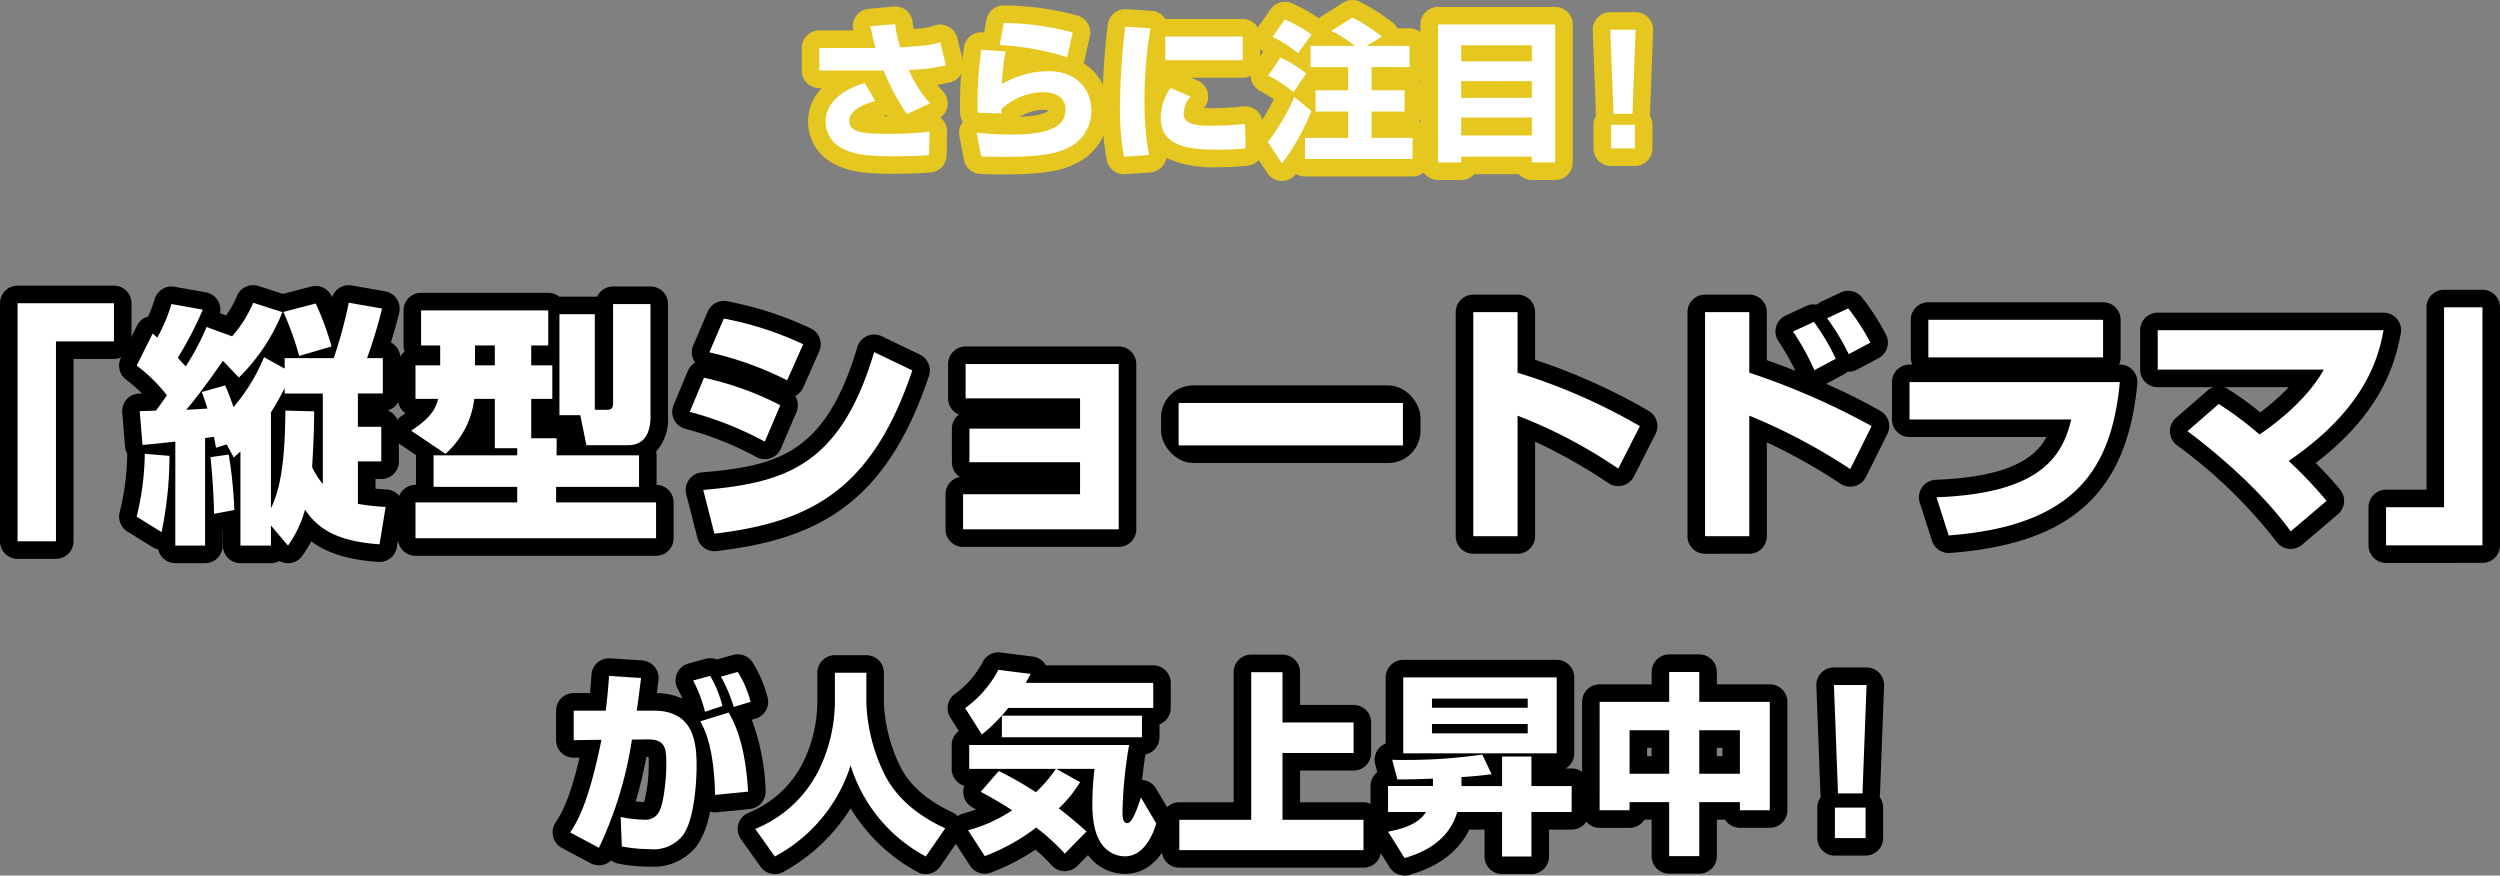
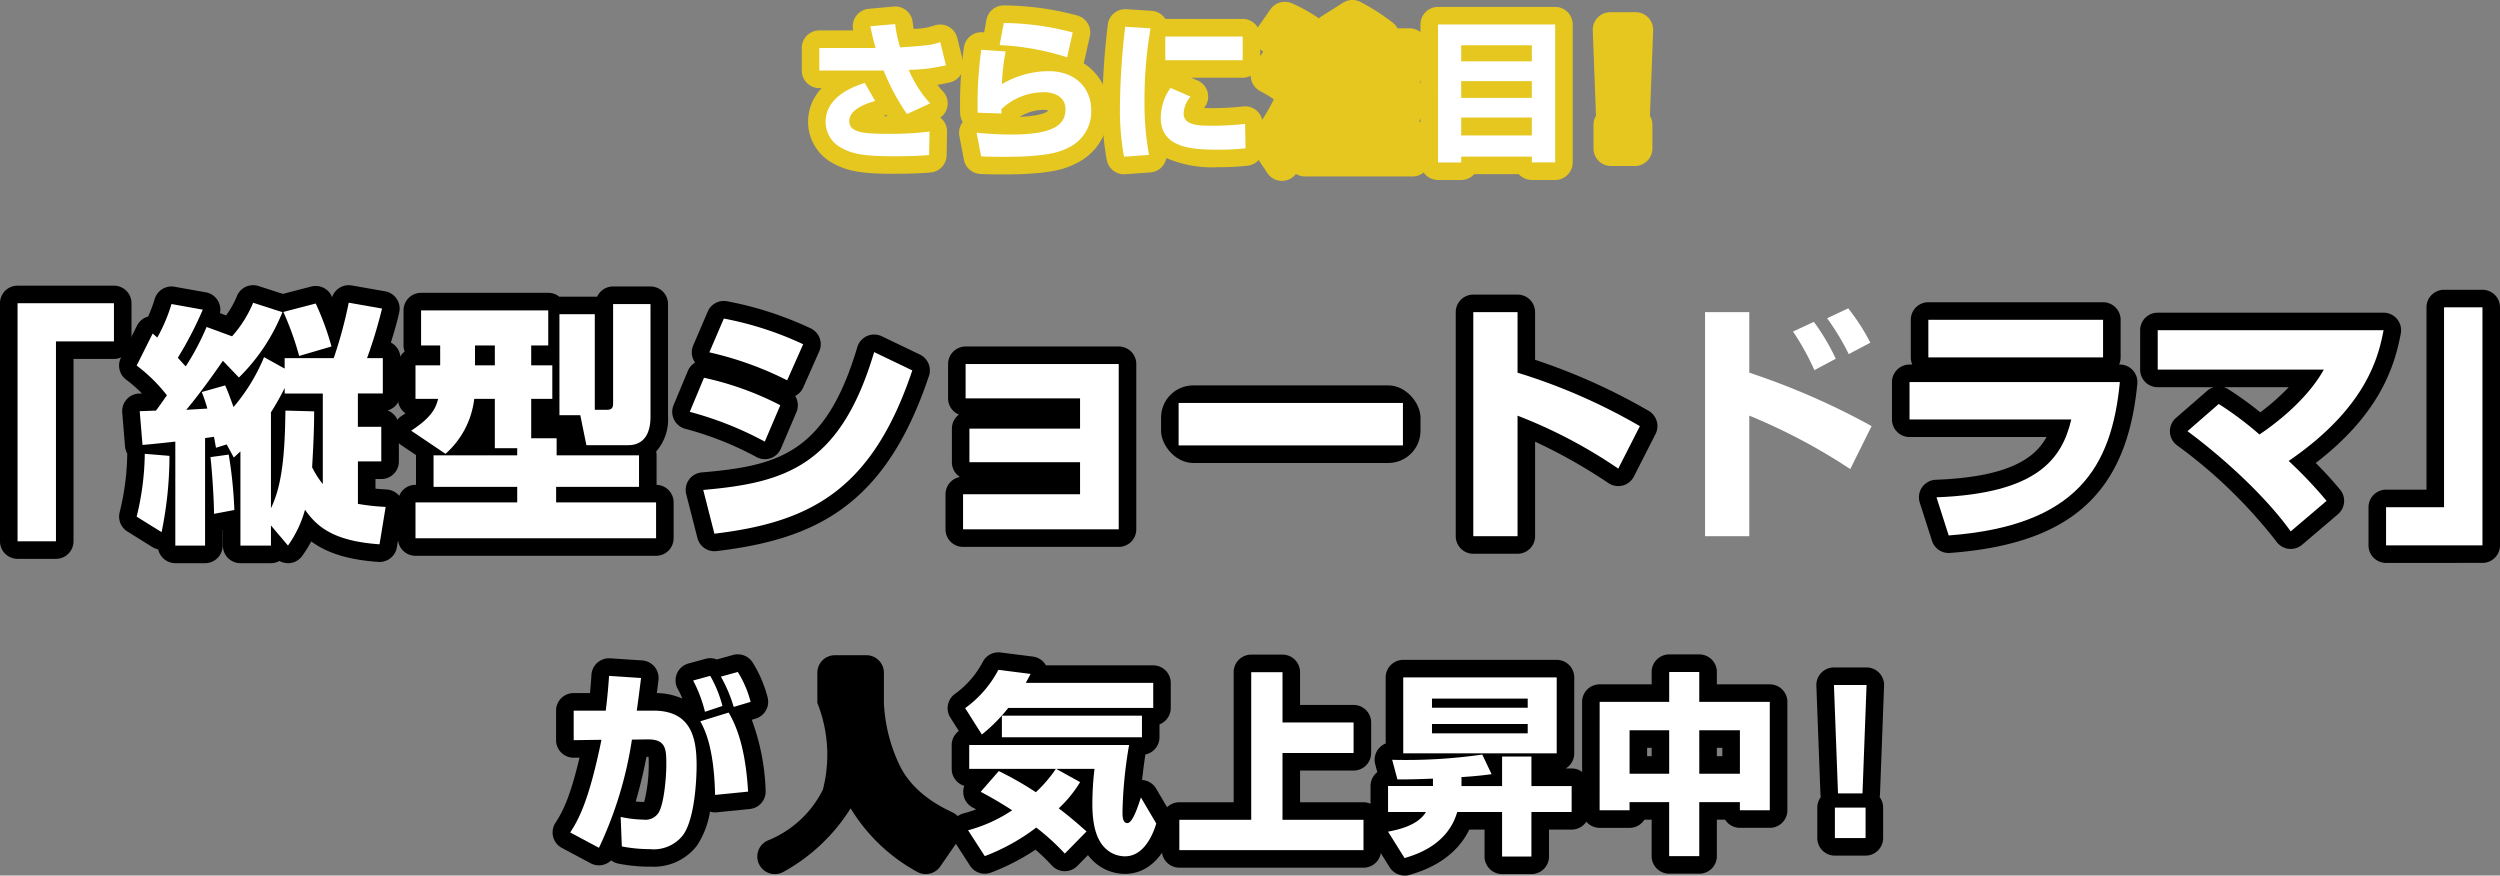
<svg xmlns="http://www.w3.org/2000/svg" id="グループ_352" data-name="グループ 352" width="310.77" height="108.839" viewBox="0 0 310.77 108.839">
  <rect x="0" y="0" width="310.77" height="108.839" fill="#808080" stroke="none" />
  <defs>
    <clipPath id="clip-path">
      <rect id="長方形_182" data-name="長方形 182" width="310.77" height="108.839" fill="none" />
    </clipPath>
  </defs>
  <g id="グループ_351" data-name="グループ 351" clip-path="url(#clip-path)">
    <path id="パス_632" data-name="パス 632" d="M194.127,22.276c-3.914,0-5.743-.316-7.53-1.3a5.842,5.842,0,0,1-3.114-5.169,6.035,6.035,0,0,1,1.694-4.183h-.3A2.182,2.182,0,0,1,182.7,9.443V6.634a2.182,2.182,0,0,1,2.182-2.182H189.1l-.013-.062a2.182,2.182,0,0,1,1.937-2.624l3.089-.281c.068-.007.134-.009.2-.009A2.182,2.182,0,0,1,196.481,3.4c.035.3.066.553.121.858a8.532,8.532,0,0,0,2.606-.421,2.182,2.182,0,0,1,2.821,1.544l.711,2.882a2.182,2.182,0,0,1-1.641,2.652c-.577.129-1.081.229-1.535.306a8.826,8.826,0,0,0,.687.812,2.182,2.182,0,0,1-.331,3.267c.043.033.083.067.124.1a2.183,2.183,0,0,1,.718,1.661l-.056,2.92a2.183,2.183,0,0,1-1.993,2.132c-1.255.109-2.669.158-4.588.158m-.794-7.153-.13-.207a2.132,2.132,0,0,1-.3.206l.43,0" transform="translate(-83.033 -0.671)" fill="#e5c720" />
    <path id="パス_633" data-name="パス 633" d="M224.152,22.243c-1.729,0-2.161-.019-2.974-.059a2.181,2.181,0,0,1-2.033-1.77l-.562-2.939a2.183,2.183,0,0,1,.42-1.748,2.17,2.17,0,0,1-.328-1.159,51.614,51.614,0,0,1,.473-8.135,2.194,2.194,0,0,1,2.159-1.864c.049,0,.1,0,.148,0l.208.014.287-1.563A2.183,2.183,0,0,1,224.1,1.236h.039A35.683,35.683,0,0,1,233.269,2.5a2.182,2.182,0,0,1,1.53,2.575l-.693,3.089a2.268,2.268,0,0,1-.076.263,6.728,6.728,0,0,1,3.124,5.812,7.168,7.168,0,0,1-4.118,6.665c-1.3.65-3.158,1.339-8.885,1.339m4.961-8.031a5.846,5.846,0,0,0-3.039.877c2.931-.114,3.48-.706,3.5-.726a.5.5,0,0,0,.013-.085,1.852,1.852,0,0,0-.471-.067" transform="translate(-99.325 -0.562)" fill="#e5c720" />
    <path id="パス_634" data-name="パス 634" d="M253.892,22.613a2.183,2.183,0,0,1-2.143-1.781,33.9,33.9,0,0,1-.543-6.71,89.557,89.557,0,0,1,.654-9.959l.015-.134a2.181,2.181,0,0,1,2.166-1.936c.048,0,.1,0,.145,0l3.145.206a2.181,2.181,0,0,1,1.566.819,2.153,2.153,0,0,1,.133.187h9.616a2.182,2.182,0,0,1,2.182,2.182V8.431a2.182,2.182,0,0,1-2.182,2.182h-6.4l.8.349a2.181,2.181,0,0,1,.828,3.367l-.036.046c.193.011.428.018.713.018a35.607,35.607,0,0,0,4.121-.207,2.182,2.182,0,0,1,2.46,2.124l.056,3.033a2.182,2.182,0,0,1-1.958,2.211,32.078,32.078,0,0,1-3.63.18,14.354,14.354,0,0,1-6.446-1.138,2.181,2.181,0,0,1-1.989,1.787l-3.107.225c-.054,0-.106.006-.159.006" transform="translate(-114.169 -0.951)" fill="#e5c720" />
    <path id="パス_635" data-name="パス 635" d="M288.763,22.484a2.182,2.182,0,0,1-1.74-.976l-1.76-2.658a2.182,2.182,0,0,1,.122-2.575,21.726,21.726,0,0,0,2.445-3.931,14.491,14.491,0,0,0-1.7-1.02,2.183,2.183,0,0,1-.8-3.155l1.181-1.748a2.182,2.182,0,0,1-.618-3.091l1.517-2.172A2.182,2.182,0,0,1,290.079.41a20.137,20.137,0,0,1,3.361,1.877,2.184,2.184,0,0,1,.381-.3L296.443.334a2.182,2.182,0,0,1,2.182-.081,27.044,27.044,0,0,1,4,2.574,2.181,2.181,0,0,1,.577.691h1.5A2.182,2.182,0,0,1,306.881,5.7v2.64a2.179,2.179,0,0,1-.918,1.778,2.17,2.17,0,0,1,.3,1.1v2.64a2.172,2.172,0,0,1-.39,1.245,2.183,2.183,0,0,1,1.382,2.031v2.621a2.182,2.182,0,0,1-2.182,2.182H291.707a2.173,2.173,0,0,1-1.13-.315l-.007.009a2.181,2.181,0,0,1-1.727.849l-.08,0" transform="translate(-129.483)" fill="#e5c720" />
    <path id="パス_636" data-name="パス 636" d="M337.527,23.09a2.175,2.175,0,0,1-1.628-.73h-5.523a2.178,2.178,0,0,1-1.629.73h-2.883a2.182,2.182,0,0,1-2.182-2.182V3.76a2.182,2.182,0,0,1,2.182-2.182h14.564A2.182,2.182,0,0,1,342.61,3.76V20.908a2.182,2.182,0,0,1-2.182,2.182Z" transform="translate(-147.109 -0.717)" fill="#e5c720" />
    <path id="パス_637" data-name="パス 637" d="M365.22,21.9a2.182,2.182,0,0,1-2.182-2.182V16.775a2.17,2.17,0,0,1,.313-1.126c-.006-.052-.009-.105-.011-.158l-.393-10.447a2.183,2.183,0,0,1,2.18-2.264h3.145a2.183,2.183,0,0,1,2.18,2.264l-.393,10.447c0,.053-.006.106-.011.158a2.17,2.17,0,0,1,.313,1.126v2.939a2.182,2.182,0,0,1-2.182,2.182Z" transform="translate(-164.953 -1.263)" fill="#e5c720" />
    <path id="パス_638" data-name="パス 638" d="M196.133,5.476a14.683,14.683,0,0,0,.617,2.9c3.67-.225,4.1-.356,4.98-.655l.711,2.882a20.78,20.78,0,0,1-4.624.562,14.221,14.221,0,0,0,2.658,4.175l-2.883,1.329a28.2,28.2,0,0,1-2.9-5.41H186.7V8.452h7c-.337-1.123-.505-1.985-.656-2.7Zm-2.49,9.566c-.973.281-3.22.973-3.22,2.509,0,1.46,1.946,1.572,4.848,1.572a38.8,38.8,0,0,0,5.13-.28l-.057,2.92c-1.291.112-2.7.15-4.4.15-3.819,0-5.186-.318-6.477-1.029a3.656,3.656,0,0,1-1.985-3.258c0-3.257,3.819-4.493,4.867-4.829Z" transform="translate(-84.852 -2.489)" fill="#fff" />
    <path id="パス_639" data-name="パス 639" d="M226.158,8.774a25.427,25.427,0,0,0-.468,4.062,11.524,11.524,0,0,1,5.8-1.61c3.426,0,5.3,2.209,5.3,4.83a4.957,4.957,0,0,1-2.92,4.718c-.9.449-2.4,1.1-7.9,1.1-1.722,0-2.115-.019-2.864-.057l-.562-2.939c1.91.188,3.313.225,4.325.225,5.335,0,6.72-1.273,6.72-3.126,0-2.022-2.209-2.134-2.658-2.134a7.683,7.683,0,0,0-5.3,2.1v.543l-2.958-.093a49.4,49.4,0,0,1,.449-7.825Zm7.638.73a32.2,32.2,0,0,0-8.387-1.516l.506-2.752a34.482,34.482,0,0,1,8.574,1.179Z" transform="translate(-101.143 -2.38)" fill="#fff" />
    <path id="パス_640" data-name="パス 640" d="M259.007,6.3a52.016,52.016,0,0,0-.749,8.967,35.566,35.566,0,0,0,.561,6.758l-3.107.225a32.1,32.1,0,0,1-.506-6.309,87.974,87.974,0,0,1,.655-9.847Zm4.979,8.481a3.324,3.324,0,0,0-.861,2.116c0,1.273,1.422,1.5,3.238,1.5a38.244,38.244,0,0,0,4.4-.225l.056,3.033a29.787,29.787,0,0,1-3.407.169c-3.07,0-7.133-.149-7.133-3.931a6.45,6.45,0,0,1,1.216-3.744Zm6.477-4.53h-9.622V7.31h9.622Z" transform="translate(-115.987 -2.769)" fill="#fff" />
-     <path id="パス_641" data-name="パス 641" d="M294.311,15.607a27.248,27.248,0,0,1-3.651,6.515l-1.76-2.658a25.767,25.767,0,0,0,3.295-5.6Zm-3.838-6.645a15.266,15.266,0,0,1,3.2,2l-1.591,2.322a16.2,16.2,0,0,0-3.126-2.078Zm.543-4.737a18.341,18.341,0,0,1,3.313,1.891l-1.667,2.321A16.532,16.532,0,0,0,289.5,6.4Zm8.7,3.295A15.8,15.8,0,0,0,296.8,5.648L299.422,4a24.753,24.753,0,0,1,3.67,2.359l-1.91,1.16h5.335v2.64H301.8v2.883h4.1v2.64h-4.1v3.276h5.092v2.621H293.525V18.958h5.354V15.683h-4.043v-2.64h4.043V10.16h-4.661V7.52Z" transform="translate(-131.301 -1.818)" fill="#fff" />
    <path id="パス_642" data-name="パス 642" d="M327.683,5.579h14.564V22.727h-2.9V22h-8.78v.73h-2.883Zm11.663,2.584h-8.78v2h8.78Zm0,4.455h-8.78V14.7h8.78Zm-8.78,6.758h8.78V17.148h-8.78Z" transform="translate(-148.927 -2.536)" fill="#fff" />
-     <path id="パス_643" data-name="パス 643" d="M370.09,6.78,369.7,17.226h-2.359L366.945,6.78ZM370,21.532h-2.958V18.593H370Z" transform="translate(-166.771 -3.081)" fill="#fff" />
    <path id="パス_644" data-name="パス 644" d="M2.182,99.058A2.182,2.182,0,0,1,0,96.876V67.286A2.182,2.182,0,0,1,2.182,65.1H14.164a2.182,2.182,0,0,1,2.182,2.182v4.742a2.182,2.182,0,0,1-2.182,2.182H9.138V96.876a2.182,2.182,0,0,1-2.182,2.182Z" transform="translate(0 -29.589)" />
    <path id="パス_645" data-name="パス 645" d="M48.135,99.542a2.18,2.18,0,0,1-1.058-.274,2.181,2.181,0,0,1-1.06.274H42.223a2.182,2.182,0,0,1-2.182-2.182V95.421l-.03.006V97.36a2.182,2.182,0,0,1-2.182,2.182h-3.7A2.183,2.183,0,0,1,32,97.825a2.168,2.168,0,0,1-.727-.288l-3.1-1.928a2.182,2.182,0,0,1-.966-2.375,31.738,31.738,0,0,0,.948-7.315,2.18,2.18,0,0,1-.277-.9l-.347-4.2A2.183,2.183,0,0,1,29.7,78.454c.089,0,.182,0,.282,0a15.022,15.022,0,0,0-1.97-1.727A2.181,2.181,0,0,1,27.373,74l1.992-3.983a2.18,2.18,0,0,1,1.392-1.133,18.639,18.639,0,0,0,.814-2.2,2.182,2.182,0,0,1,2.083-1.537,2.208,2.208,0,0,1,.386.034l3.888.695a2.182,2.182,0,0,1,1.753,2.586l.758.28a10.859,10.859,0,0,0,1.346-2.4,2.178,2.178,0,0,1,2.688-1.25l3.034.976,3.526-.916a2.155,2.155,0,0,1,.549-.07,2.183,2.183,0,0,1,1.963,1.23c.025.051.051.105.078.164a2.175,2.175,0,0,1,2.446-1.455l4.142.727a2.181,2.181,0,0,1,1.755,2.611c-.239,1.1-.648,2.509-1.042,3.76a2.182,2.182,0,0,1,1.186,1.942v4.395a2.182,2.182,0,0,1-1.595,2.1A2.183,2.183,0,0,1,61.92,82.6v4.3a2.182,2.182,0,0,1-2.182,2.182h-.727v1.2c.363.034.689.055,1.01.076l.41.027a2.182,2.182,0,0,1,2,2.528l-.759,4.647a2.182,2.182,0,0,1-2.152,1.831c-.051,0-.1,0-.153-.005-3.631-.254-6.3-1.048-8.341-2.549A16.89,16.89,0,0,1,49.934,98.6a2.184,2.184,0,0,1-1.688.943l-.11,0" transform="translate(-12.336 -29.535)" />
    <path id="パス_646" data-name="パス 646" d="M92.413,98.758a2.182,2.182,0,0,1-2.182-2.182V92.119a2.182,2.182,0,0,1,2.182-2.182h.063v-3.7l-1.82-1.226a2.183,2.183,0,0,1,.025-3.636q.264-.173.49-.332a2.18,2.18,0,0,1-.939-1.794V75.079a2.179,2.179,0,0,1,.83-1.712,2.173,2.173,0,0,1-.134-.754V68.25a2.182,2.182,0,0,1,2.182-2.182h15.807a2.171,2.171,0,0,1,1.359.475H114.7a2.161,2.161,0,0,1,.287.019,2.182,2.182,0,0,1,1.989-1.284h4.648a2.182,2.182,0,0,1,2.182,2.182V81.433a6.037,6.037,0,0,1-1.475,4.361,2.211,2.211,0,0,1,.052.476v3.668a2.182,2.182,0,0,1,2.118,2.181v4.457a2.182,2.182,0,0,1-2.182,2.182Z" transform="translate(-40.765 -29.668)" />
    <path id="パス_647" data-name="パス 647" d="M158.425,99.69a2.183,2.183,0,0,1-2.112-1.641l-1.391-5.438a2.182,2.182,0,0,1,1.925-2.715c9.4-.817,15.392-2.274,19.342-15.582a2.183,2.183,0,0,1,3.036-1.346l4.743,2.276a2.182,2.182,0,0,1,1.125,2.66c-5.4,16.144-14.11,20.3-26.406,21.77a2.112,2.112,0,0,1-.261.016m6.262-11.444a2.179,2.179,0,0,1-1.063-.277,40.2,40.2,0,0,0-8.839-3.5,2.182,2.182,0,0,1-1.437-2.946l1.77-4.237a2.175,2.175,0,0,1,.909-1.041,2.24,2.24,0,0,1-.189-.313,2.185,2.185,0,0,1-.049-1.825l1.8-4.2A2.18,2.18,0,0,1,160,68.618,43.217,43.217,0,0,1,170.42,72a2.182,2.182,0,0,1,1.035,2.845l-1.991,4.489a2.183,2.183,0,0,1-1,1.057,2.18,2.18,0,0,1,.157,2.013l-1.928,4.521a2.182,2.182,0,0,1-2.008,1.326" transform="translate(-69.617 -31.169)" />
    <path id="パス_648" data-name="パス 648" d="M217.639,103.867a2.182,2.182,0,0,1-2.182-2.182V97.323a2.183,2.183,0,0,1,1.793-2.148,2.18,2.18,0,0,1-1-1.836V89.166a2.177,2.177,0,0,1,.873-1.746,2.183,2.183,0,0,1-1.347-2.017V81.136a2.182,2.182,0,0,1,2.182-2.182h19.032a2.182,2.182,0,0,1,2.182,2.182v20.549a2.182,2.182,0,0,1-2.182,2.182Z" transform="translate(-97.922 -35.883)" />
    <rect id="長方形_180" data-name="長方形 180" width="32.248" height="9.644" rx="4" transform="translate(144.33 47.908)" />
    <path id="パス_649" data-name="パス 649" d="M333.906,99.348a2.182,2.182,0,0,1-2.182-2.182V69.314a2.182,2.182,0,0,1,2.182-2.182h5.5a2.182,2.182,0,0,1,2.182,2.182v5.927A74.8,74.8,0,0,1,355.73,81.6a2.182,2.182,0,0,1,.828,2.864l-2.687,5.279a2.182,2.182,0,0,1-3.175.813,66.9,66.9,0,0,0-9.107-5.142V97.166a2.182,2.182,0,0,1-2.182,2.182Z" transform="translate(-150.764 -30.511)" />
-     <path id="パス_650" data-name="パス 650" d="M386.715,98.954a2.182,2.182,0,0,1-2.182-2.182V68.919a2.182,2.182,0,0,1,2.182-2.182h5.5a2.182,2.182,0,0,1,2.182,2.182v5.966c1.183.417,2.374.862,3.55,1.328a29.7,29.7,0,0,0-2.11-3.681,2.181,2.181,0,0,1,.9-3.19l2.592-1.2a2.174,2.174,0,0,1,.916-.2.648.648,0,0,0,.717-.236l2.624-1.233a2.181,2.181,0,0,1,2.652.637,28.266,28.266,0,0,1,2.924,4.526l.035.067a2.183,2.183,0,0,1-.912,2.941L405.6,76.064a2.178,2.178,0,0,1-1.021.254c-.046,0-.092,0-.138,0a2.173,2.173,0,0,1-.444.315l-2.223,1.191c2.463,1.1,4.772,2.246,6.734,3.37a2.183,2.183,0,0,1,.87,2.865L406.721,89.4a2.183,2.183,0,0,1-3.214.811,70.281,70.281,0,0,0-9.109-5.1V96.771a2.182,2.182,0,0,1-2.182,2.182Z" transform="translate(-174.765 -30.116)" />
    <path id="パス_651" data-name="パス 651" d="M438.181,100.043a2.182,2.182,0,0,1-2.077-1.517l-1.518-4.743a2.182,2.182,0,0,1,2-2.845c9-.339,12.306-2.642,13.754-5.312H433.313a2.182,2.182,0,0,1-2.182-2.182V78.8a2.182,2.182,0,0,1,2.182-2.182h.344a2.173,2.173,0,0,1-.187-.884V71.052a2.182,2.182,0,0,1,2.182-2.182h21.719a2.182,2.182,0,0,1,2.182,2.182v4.679a2.172,2.172,0,0,1-.187.884h.091a2.181,2.181,0,0,1,2.172,2.389c-1.3,13.61-8.263,19.9-23.284,21.032-.056,0-.11.007-.165.007" transform="translate(-195.943 -31.3)" />
    <path id="パス_652" data-name="パス 652" d="M506.4,100.618a2.139,2.139,0,0,1-.264-.016,2.181,2.181,0,0,1-1.508-.892,61.186,61.186,0,0,0-12.359-11.973,2.182,2.182,0,0,1-.137-3.4l3.888-3.383a2.172,2.172,0,0,1,.792-.44h-6.947a2.182,2.182,0,0,1-2.182-2.182v-4.9a2.182,2.182,0,0,1,2.182-2.182H517.94a2.182,2.182,0,0,1,2.145,2.583c-.823,4.4-2.8,10.119-10.573,16.1,1.577,1.593,2.247,2.389,2.855,3.113l.159.189a2.182,2.182,0,0,1-.254,3.069l-4.458,3.794a2.182,2.182,0,0,1-1.414.52m-8.307-20.107a2.146,2.146,0,0,1,.544.254,41.889,41.889,0,0,1,3.981,2.873,28.652,28.652,0,0,0,3.538-3.127Z" transform="translate(-221.646 -32.381)" />
    <path id="パス_653" data-name="パス 653" d="M541.9,99.986a2.182,2.182,0,0,1-2.182-2.182V93.062A2.182,2.182,0,0,1,541.9,90.88h5.026V68.213a2.182,2.182,0,0,1,2.182-2.182h4.774a2.182,2.182,0,0,1,2.182,2.182V97.8a2.182,2.182,0,0,1-2.182,2.182Z" transform="translate(-245.293 -30.01)" />
    <path id="パス_654" data-name="パス 654" d="M15.982,73.846H8.774V98.695H4V69.1H15.982Z" transform="translate(-1.818 -31.407)" fill="#fff" />
    <path id="パス_655" data-name="パス 655" d="M42.334,86.6l-1.328.411c-.095-.442-.095-.569-.253-1.359-.158.032-.916.127-1.106.158V99.18h-3.7V86.25c-.569.062-3.446.379-4.078.41l-.348-4.2c.443,0,.949-.031,2.023-.063.886-1.2,1.138-1.613,1.36-1.9a19.717,19.717,0,0,0-3.762-3.7l1.992-3.983c.316.284.41.347.569.506a20.7,20.7,0,0,0,1.77-4.173l3.888.7a45.291,45.291,0,0,1-3.1,5.975c.126.158.822.916.98,1.075a30.891,30.891,0,0,0,2.593-4.9L43,73.161a14.806,14.806,0,0,0,2.624-4.173l3.635,1.17a23.7,23.7,0,0,1-5.406,8.124L41.86,76.2c-1.012,1.486-2.909,4.142-4.553,6.1.474-.033,1.106-.064,2.624-.158a19.181,19.181,0,0,0-.7-2.056l2.909-.822c.316.7.474,1.106,1.043,2.687a23.031,23.031,0,0,0,3.794-6.2l2.561,1.422v-1.3h6.1a54.232,54.232,0,0,0,1.866-6.892l4.142.727a59.471,59.471,0,0,1-1.865,6.165h1.96v4.395h-3.1v4.141h2.909v4.3H58.646v5.279a27.661,27.661,0,0,0,3.447.379l-.759,4.648c-5.438-.38-7.682-1.992-9.263-4.3a14.187,14.187,0,0,1-2.118,4.458l-2.118-2.5v2.5H44.041v-11.7c-.285.253-.38.348-.822.758ZM35.22,88.02a46.961,46.961,0,0,1-.98,9.484l-3.1-1.928a33.979,33.979,0,0,0,1.012-7.809Zm7.366-.158a53.871,53.871,0,0,1,.7,6.891l-2.529.475c0-1.8-.253-5.5-.442-7.05Zm5.248,6.67c1.454-2.971,1.738-7.114,1.8-12.139l3.572.095c0,1.232-.031,3.193-.253,6.954a11.171,11.171,0,0,0,1.328,2.087V80.275H49.542v-.7a32.477,32.477,0,0,1-1.707,3.035ZM53.4,69.082a33.777,33.777,0,0,1,1.96,5.343L51.343,75.6a37.888,37.888,0,0,0-1.96-5.469Z" transform="translate(-14.154 -31.354)" fill="#fff" />
    <path id="パス_656" data-name="パス 656" d="M106.876,87.2h-2.782V81.07h-2.561A10.781,10.781,0,0,1,97.961,87.9l-4.268-2.877c2.561-1.675,3.067-2.814,3.351-3.952H94.23V76.9H97.3V74.431H94.926V70.068h15.807v4.363h-2.118V76.9h2.624V81.07h-2.624v4.9h3.161v2.118h10.243v3.921H111.713v1.928h12.425v4.457H94.23V93.937h12.646V92.009h-10.4V88.088h10.4ZM101.629,76.9h2.466V74.431h-2.466Zm13.088,6.2h-2.592V70.543h4.395V82.429h1.517c.759,0,.759-.442.759-.949v-12.2h4.647V83.251c0,.695,0,3.573-2.782,3.573h-5.185Z" transform="translate(-42.582 -31.486)" fill="#fff" />
    <path id="パス_657" data-name="パス 657" d="M166.505,87.883a42.485,42.485,0,0,0-9.326-3.7l1.77-4.237a38.166,38.166,0,0,1,9.484,3.415Zm-7.651,6.007c10.18-.886,17.04-2.972,21.245-17.135l4.743,2.276c-5,14.922-12.709,18.874-24.6,20.3Zm10.433-13.626a41.731,41.731,0,0,0-9.674-3.478l1.8-4.2a41.23,41.23,0,0,1,9.863,3.193Z" transform="translate(-71.436 -32.987)" fill="#fff" />
    <path id="パス_658" data-name="パス 658" d="M238.805,82.955V103.5H219.457V99.141H234V95.158H220.247V90.984H234V87.222H219.773V82.955Z" transform="translate(-99.74 -37.702)" fill="#fff" />
    <rect id="長方形_181" data-name="長方形 181" width="27.883" height="5.279" transform="translate(146.512 50.09)" fill="#fff" />
    <path id="パス_659" data-name="パス 659" d="M341.225,71.132v7.524A72.735,72.735,0,0,1,356.431,85.3l-2.687,5.279A61.292,61.292,0,0,0,341.225,84V98.984h-5.5V71.132Z" transform="translate(-152.582 -32.328)" fill="#fff" />
    <path id="パス_660" data-name="パス 660" d="M394.034,70.737v7.524A90.254,90.254,0,0,1,409.24,84.9l-2.656,5.343A72.868,72.868,0,0,0,394.034,83.6V98.589h-5.5V70.737Zm8.093,7.208a31.557,31.557,0,0,0-2.656-4.8l2.592-1.2a26.9,26.9,0,0,1,2.719,4.584Zm4.268-1.991a29.25,29.25,0,0,0-2.687-4.458l2.624-1.233a26.336,26.336,0,0,1,2.75,4.268Z" transform="translate(-176.583 -31.933)" fill="#fff" />
    <path id="パス_661" data-name="パス 661" d="M461.276,80.616C460.264,91.207,455.933,98.479,440,99.68l-1.518-4.742c12.614-.474,15.618-4.838,16.755-9.674H435.131V80.616Zm-2.087-3.066H437.47V72.871h21.719Z" transform="translate(-197.761 -33.119)" fill="#fff" />
    <path id="パス_662" data-name="パス 662" d="M508.218,100.253c-3.477-4.837-9.1-9.705-12.835-12.456l3.888-3.383a41.509,41.509,0,0,1,5.058,3.794c1.043-.695,5.659-3.857,8-8.062H491.684v-4.9h28.073c-.632,3.383-2.182,9.674-11.792,16.25a54.3,54.3,0,0,1,4.71,4.964Z" transform="translate(-223.463 -34.198)" fill="#fff" />
    <path id="パス_663" data-name="パス 663" d="M555.7,99.622H543.717V94.88h7.208V70.031H555.7Z" transform="translate(-247.111 -31.828)" fill="#fff" />
    <path id="パス_664" data-name="パス 664" d="M138.031,175.513a20.522,20.522,0,0,1-3.775-.353l-.095-.017a2.178,2.178,0,0,1-.958-.418,2.182,2.182,0,0,1-2.549.362l-3.575-1.908a2.183,2.183,0,0,1-.8-3.124c.83-1.263,1.8-3.045,2.991-8.1l-.733.01a2.182,2.182,0,0,1-2.182-2.182v-3.67a2.182,2.182,0,0,1,2.182-2.182h2.032c.077-.777.138-1.532.185-2.28a2.182,2.182,0,0,1,2.178-2.043c.049,0,.1,0,.146,0l3.984.266a2.182,2.182,0,0,1,2.019,2.456s-.162,1.285-.2,1.6a8.217,8.217,0,0,1,3.168.686,9.2,9.2,0,0,0-.548-1.164,2.182,2.182,0,0,1,1.316-3.2l2.125-.58a2.207,2.207,0,0,1,.574-.076,2.179,2.179,0,0,1,.813.157l2.035-.562a2.183,2.183,0,0,1,2.412.916,15.414,15.414,0,0,1,1.843,4.246,2.181,2.181,0,0,1-1.455,2.751l-.482.145a27.68,27.68,0,0,1,1.723,8.792,2.183,2.183,0,0,1-1.962,2.3l-4.106.41c-.072.007-.145.01-.217.01a2.189,2.189,0,0,1-.631-.093,10.741,10.741,0,0,1-1.636,4.247,6.775,6.775,0,0,1-5.823,2.584m-1.774-8.091a8.272,8.272,0,0,0,.954.056l.1,0a18.942,18.942,0,0,0,.564-4.674c0-.248,0-.636-.019-.933l-.259,0c-.4,2.024-.843,3.858-1.344,5.551" transform="translate(-57.231 -67.776)" />
-     <path id="パス_665" data-name="パス 665" d="M191.482,176.512a2.175,2.175,0,0,1-1.059-.275,21.937,21.937,0,0,1-8.283-7.9,22.858,22.858,0,0,1-8.355,7.9,2.181,2.181,0,0,1-2.843-.64l-2.439-3.429a2.181,2.181,0,0,1,.9-3.262,13.064,13.064,0,0,0,6.848-6.32A17.417,17.417,0,0,0,178,155.229v-3.743a2.182,2.182,0,0,1,2.182-2.182h3.911a2.182,2.182,0,0,1,2.182,2.182v3.743a19.989,19.989,0,0,0,2,7.853c1.729,3.479,5.229,5.143,6.547,5.769a2.193,2.193,0,0,1,.872,3.216l-2.416,3.5a2.181,2.181,0,0,1-1.8.943" transform="translate(-76.399 -67.856)" />
+     <path id="パス_665" data-name="パス 665" d="M191.482,176.512a2.175,2.175,0,0,1-1.059-.275,21.937,21.937,0,0,1-8.283-7.9,22.858,22.858,0,0,1-8.355,7.9,2.181,2.181,0,0,1-2.843-.64a2.181,2.181,0,0,1,.9-3.262,13.064,13.064,0,0,0,6.848-6.32A17.417,17.417,0,0,0,178,155.229v-3.743a2.182,2.182,0,0,1,2.182-2.182h3.911a2.182,2.182,0,0,1,2.182,2.182v3.743a19.989,19.989,0,0,0,2,7.853c1.729,3.479,5.229,5.143,6.547,5.769a2.193,2.193,0,0,1,.872,3.216l-2.416,3.5a2.181,2.181,0,0,1-1.8.943" transform="translate(-76.399 -67.856)" />
    <path id="パス_666" data-name="パス 666" d="M237.988,176.186a5.71,5.71,0,0,1-4.054-1.7,5.874,5.874,0,0,1-.551-.637l-1.323,1.347a2.183,2.183,0,0,1-1.557.653h-.033a2.187,2.187,0,0,1-1.569-.7,24.5,24.5,0,0,0-2.042-1.975,27.31,27.31,0,0,1-5.422,2.806l-.079.032a2.183,2.183,0,0,1-2.636-.844l-2.077-3.212a2.182,2.182,0,0,1,1.267-3.292,14.485,14.485,0,0,0,1.567-.5l-.434-.232a2.2,2.2,0,0,1-1.132-1.534,2.231,2.231,0,0,1,.093-1.16,2.183,2.183,0,0,1-1.564-2.093v-2.97a2.178,2.178,0,0,1,.885-1.755l-1.054-1.668a2.181,2.181,0,0,1,.539-2.914,11.532,11.532,0,0,0,3.527-4.07,2.182,2.182,0,0,1,1.906-1.121,2.318,2.318,0,0,1,.274.017l4.009.507a2.182,2.182,0,0,1,1.627,1.094H241.49a2.182,2.182,0,0,1,2.182,2.182v3.115a2.183,2.183,0,0,1-1.4,2.038V159.2a2.183,2.183,0,0,1-1.753,2.14c-.181,1.189-.313,2.254-.409,3.175a2.175,2.175,0,0,1,1.739,1.063l1.907,3.235a2.182,2.182,0,0,1,.213,1.725c-1.058,3.589-3.238,5.647-5.981,5.647" transform="translate(-98.138 -67.555)" />
    <path id="パス_667" data-name="パス 667" d="M266.922,175.654a2.182,2.182,0,0,1-2.182-2.182v-3.767a2.182,2.182,0,0,1,2.182-2.182h6.753v-16.17a2.182,2.182,0,0,1,2.182-2.182h3.888a2.182,2.182,0,0,1,2.182,2.182v4.072h6.656a2.182,2.182,0,0,1,2.182,2.182V161.4a2.182,2.182,0,0,1-2.182,2.182h-6.656v3.943h7.888A2.182,2.182,0,0,1,292,169.705v3.767a2.182,2.182,0,0,1-2.182,2.182Z" transform="translate(-120.32 -67.796)" />
    <path id="パス_668" data-name="パス 668" d="M316.566,177.179a2.21,2.21,0,0,1-1.874-1.016l-2.052-3.285a2.182,2.182,0,0,1-.153-2.021,2.249,2.249,0,0,1,.194-.355,2.173,2.173,0,0,1-.373-1.22v-3.235a2.179,2.179,0,0,1,.842-1.722l-.26-.974a2.183,2.183,0,0,1,1.3-2.591v-8.211a2.182,2.182,0,0,1,2.182-2.182H335.45a2.182,2.182,0,0,1,2.182,2.182v9.441a2.182,2.182,0,0,1-1.065,1.875h.742a2.182,2.182,0,0,1,2.182,2.182v3.235a2.182,2.182,0,0,1-2.182,2.182h-2.816v3.348a2.182,2.182,0,0,1-2.182,2.182h-3.647a2.182,2.182,0,0,1-2.182-2.182v-3.348h-1.9c-1.92,3.964-5.943,5.185-7.369,5.618a2.22,2.22,0,0,1-.648.1" transform="translate(-141.939 -68.34)" />
    <path id="パス_669" data-name="パス 669" d="M371.343,176.383a2.182,2.182,0,0,1-2.182-2.182V169.67h-.9a2.182,2.182,0,0,1-1.844,1.014H362.7a2.182,2.182,0,0,1-2.182-2.182V155.027a2.182,2.182,0,0,1,2.182-2.182h6.463v-1.537a2.182,2.182,0,0,1,2.182-2.182h3.743a2.182,2.182,0,0,1,2.182,2.182v1.537h6.583a2.182,2.182,0,0,1,2.182,2.182V168.5a2.182,2.182,0,0,1-2.182,2.182h-3.718a2.182,2.182,0,0,1-1.844-1.014h-1.021V174.2a2.182,2.182,0,0,1-2.182,2.182Zm6.608-15.648h-.683v1.045h.683Zm-8.79,0H368.6v1.045h.561Z" transform="translate(-163.849 -67.776)" />
    <path id="パス_670" data-name="パス 670" d="M416.2,175.485a2.182,2.182,0,0,1-2.182-2.182v-3.791a2.17,2.17,0,0,1,.435-1.307,2.145,2.145,0,0,1-.046-.373l-.507-13.475a2.183,2.183,0,0,1,2.18-2.264h4.058a2.183,2.183,0,0,1,2.18,2.264l-.507,13.475a2.225,2.225,0,0,1-.046.374,2.173,2.173,0,0,1,.434,1.306V173.3a2.182,2.182,0,0,1-2.182,2.182Z" transform="translate(-188.112 -69.124)" />
    <path id="パス_671" data-name="パス 671" d="M138.738,153.875c-.122.942-.242,1.98-.532,4.057h2.077c4.8,0,5.361,3.574,5.361,6.834,0,1.376-.17,6.617-1.716,8.669a4.613,4.613,0,0,1-4.08,1.715,18.634,18.634,0,0,1-3.5-.338l-.145-3.67a14.16,14.16,0,0,0,2.826.338,1.923,1.923,0,0,0,1.859-.821c.675-.99.99-4.3.99-6.037,0-1.932-.048-3.139-2.342-3.115l-1.933.025a48.213,48.213,0,0,1-4.1,13.45l-3.574-1.908c1.063-1.618,2.342-3.984,3.887-11.519l-3.453.049v-3.67h3.985c.218-1.763.338-3.188.41-4.323Zm7.944,4.2a16.972,16.972,0,0,0-1.472-3.888l2.125-.579a15.112,15.112,0,0,1,1.521,3.743Zm1.256,10.335c-.122-6.037-1.353-8.259-1.836-9.152l3.526-1.087c1.207,2.053,2.125,4.975,2.415,9.829Zm2.317-10.939a18.247,18.247,0,0,0-1.593-3.767l2.1-.58a13.179,13.179,0,0,1,1.594,3.719Z" transform="translate(-59.049 -69.594)" fill="#fff" />
-     <path id="パス_672" data-name="パス 672" d="M182,153.3h3.911v3.743a22.023,22.023,0,0,0,2.221,8.814c2.077,4.178,6.109,6.085,7.583,6.786l-2.416,3.5a19.308,19.308,0,0,1-9.345-11.325,19.5,19.5,0,0,1-9.418,11.325l-2.438-3.429a15.2,15.2,0,0,0,7.92-7.341A19.64,19.64,0,0,0,182,157.047Z" transform="translate(-78.217 -69.674)" fill="#fff" />
    <path id="パス_673" data-name="パス 673" d="M225.294,157.373a20.844,20.844,0,0,1-3.284,3.308l-2.076-3.284a13.655,13.655,0,0,0,4.128-4.757l4.01.507c-.194.362-.339.627-.6,1.111h15.841v3.115Zm-1.183,7.848a40.566,40.566,0,0,1,4.612,2.632,16.842,16.842,0,0,0,2.486-2.9h-10.77v-2.97h19.873a54.377,54.377,0,0,0-.82,8.331c0,.459,0,1.377.6,1.377.652,0,1.3-2,1.691-3.188l1.907,3.236c-.313,1.063-1.4,4.081-3.888,4.081a3.537,3.537,0,0,1-2.511-1.063c-1.4-1.4-1.545-3.936-1.545-5.457a37.81,37.81,0,0,1,.265-4.347h-4.757l2.971,1.643a15.338,15.338,0,0,1-2.656,3.26c1.3.99,2.318,1.859,3.453,2.873l-2.7,2.753a28.411,28.411,0,0,0-3.55-3.236,25.373,25.373,0,0,1-6.4,3.55l-2.076-3.212a18.449,18.449,0,0,0,5.481-2.487c-1.908-1.232-3.139-1.884-3.912-2.294Zm17.8-4.2H224.5v-2.681h17.411Z" transform="translate(-99.957 -69.373)" fill="#fff" />
    <path id="パス_674" data-name="パス 674" d="M281.563,153.171v6.254H290.4v3.791h-8.838v8.307h10.07v3.767H268.74v-3.767h8.935V153.171Z" transform="translate(-122.138 -69.614)" fill="#fff" />
    <path id="パス_675" data-name="パス 675" d="M321.886,167.865v-.918c-2.487.1-3.526.1-4.418.1l-.652-2.439a66.954,66.954,0,0,0,11.2-.652l1.159,2.439c-.942.121-1.836.241-3.743.362v1.111h5.046v-3.671h3.647v3.671h5V171.1h-5v5.53h-3.647V171.1H324.9c-1.183,4.13-5.192,5.313-6.544,5.724l-2.052-3.285c1.087-.217,3.67-.7,4.708-2.439h-4.708v-3.235Zm-3.695-13.5h19.077v9.442H318.192Zm3.574,3.767h11.9V157h-11.9Zm0,3.187h11.9v-1.159h-11.9Z" transform="translate(-143.758 -70.158)" fill="#fff" />
    <path id="パス_676" data-name="パス 676" d="M364.516,156.845h8.645v-3.719H376.9v3.719h8.765V170.32h-3.718v-1.014H376.9v6.713h-3.743v-6.713h-4.925v1.014h-3.719Zm3.719,8.934h4.925v-5.409h-4.925Zm8.669,0h5.047v-5.409H376.9Z" transform="translate(-165.667 -69.594)" fill="#fff" />
    <path id="パス_677" data-name="パス 677" d="M421.958,156.092l-.507,13.475h-3.043l-.507-13.475Zm-.122,19.029h-3.815v-3.791h3.815Z" transform="translate(-189.929 -70.942)" fill="#fff" />
  </g>
</svg>